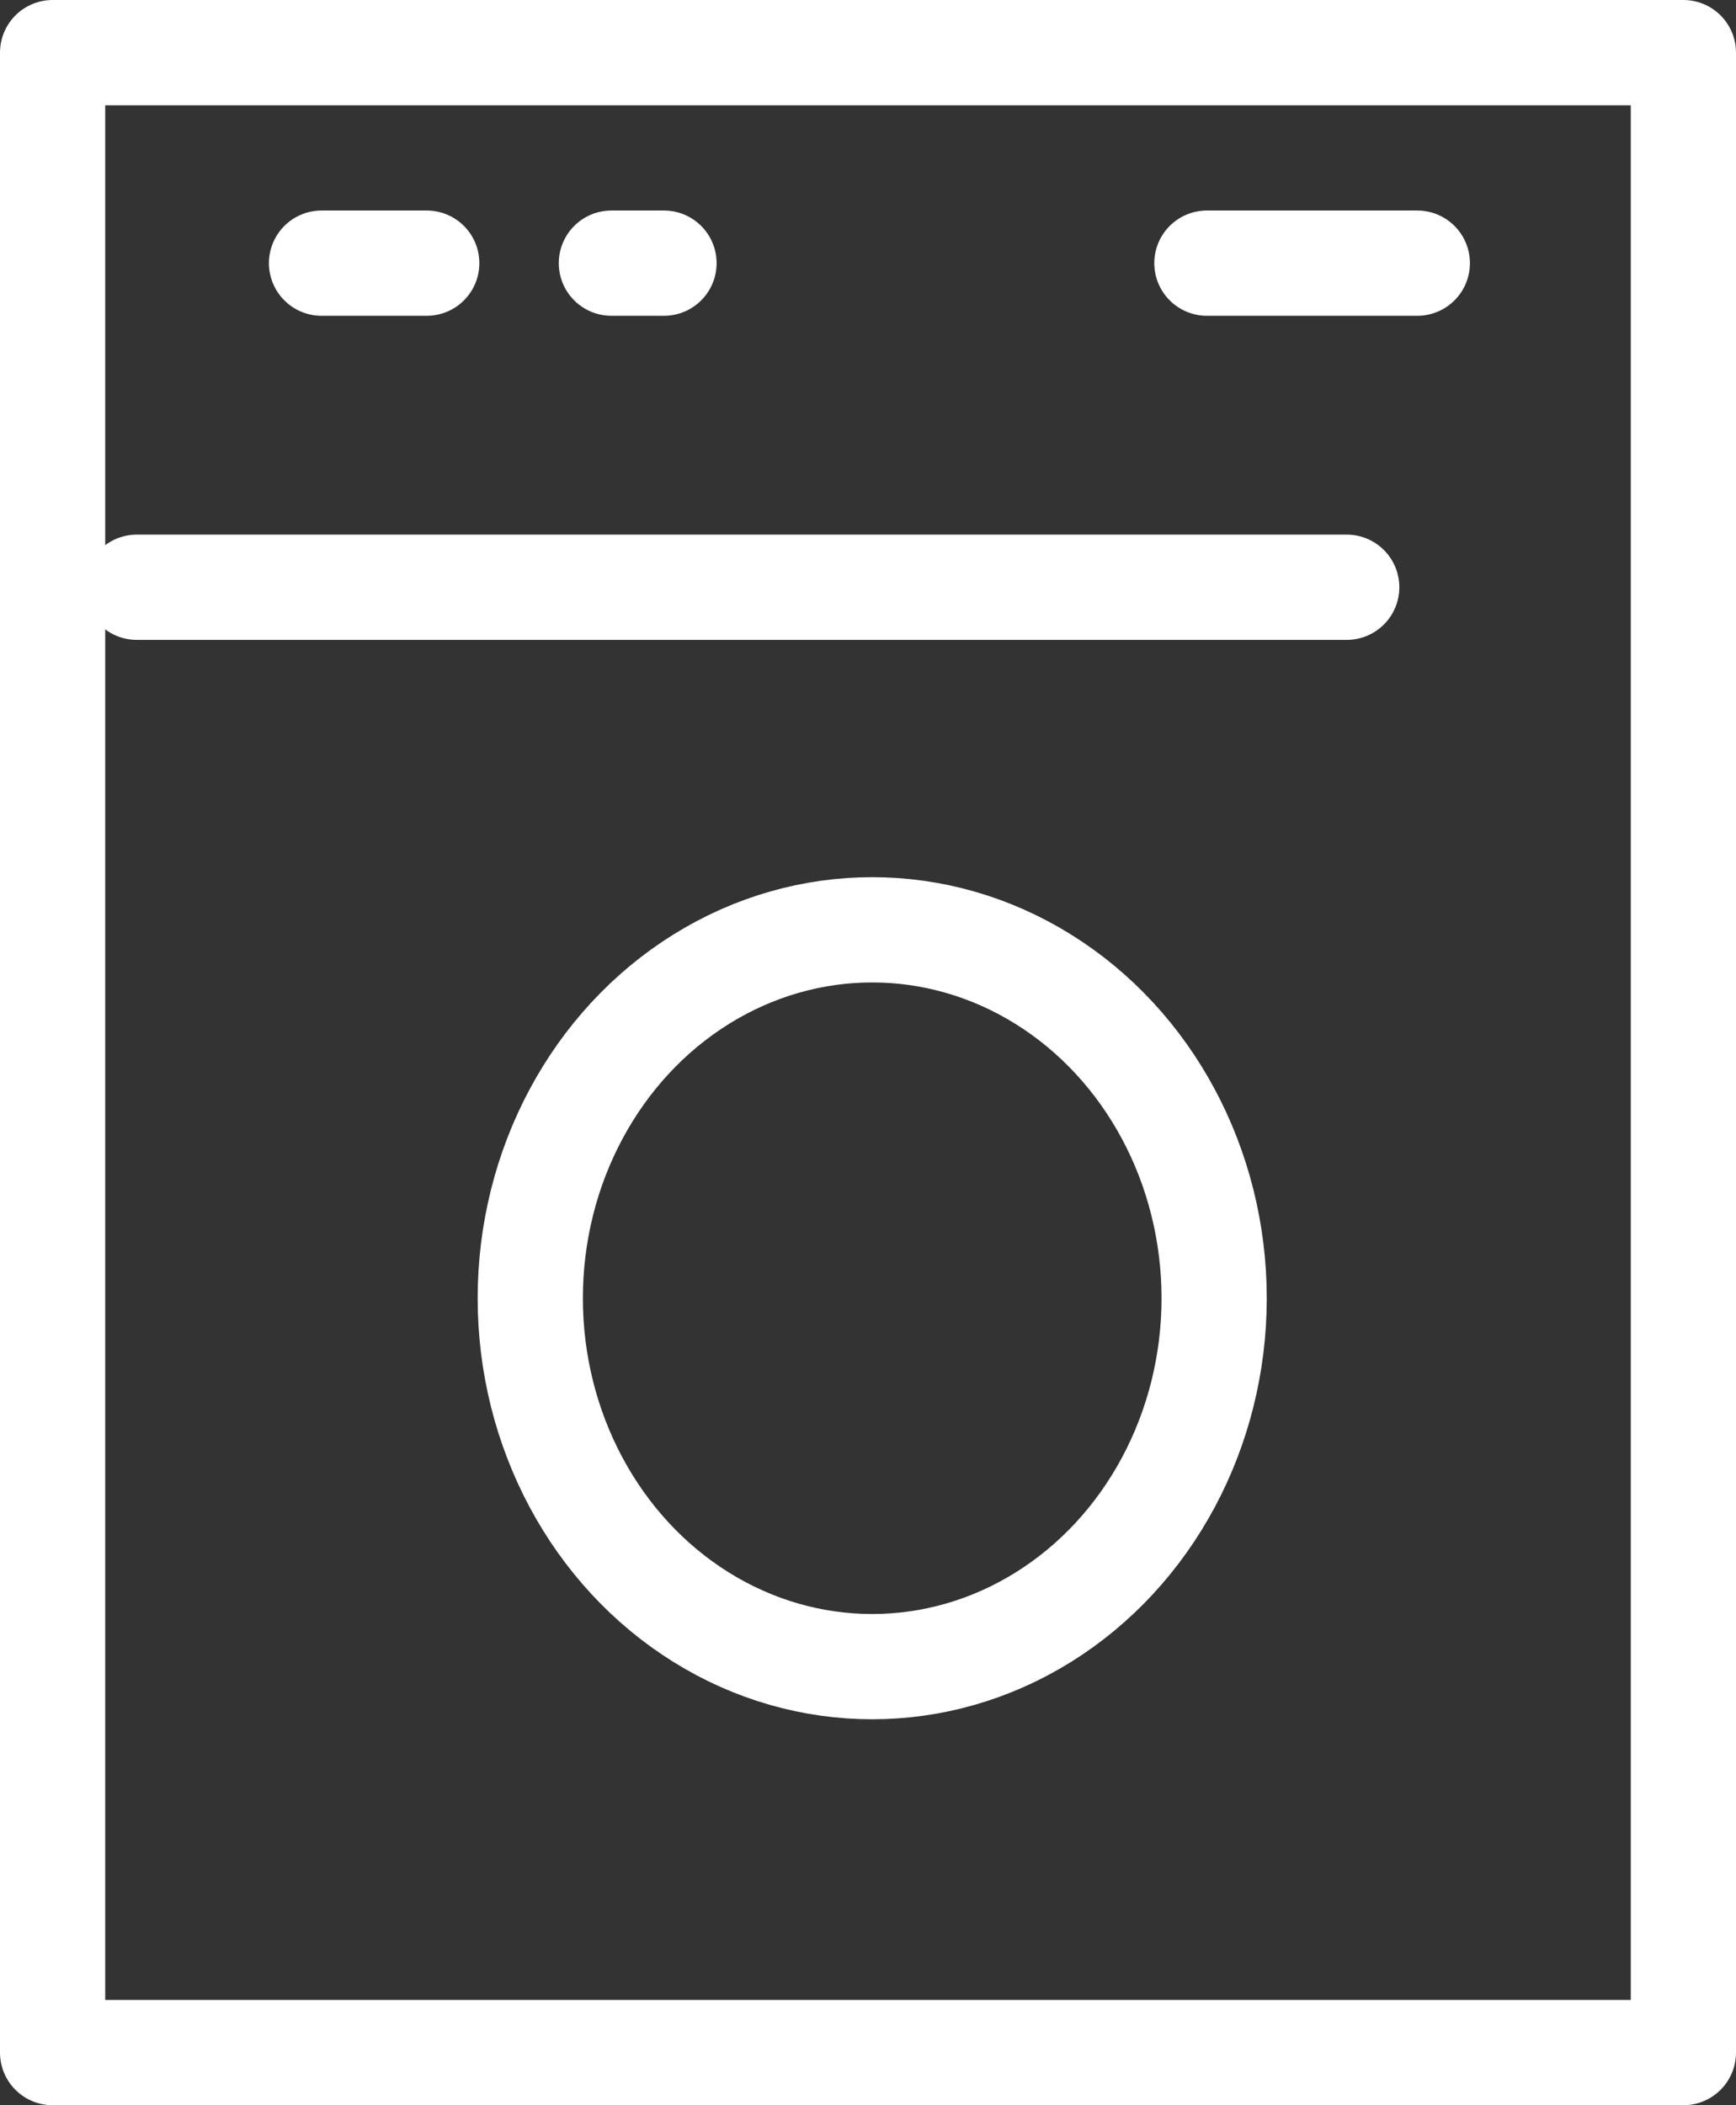
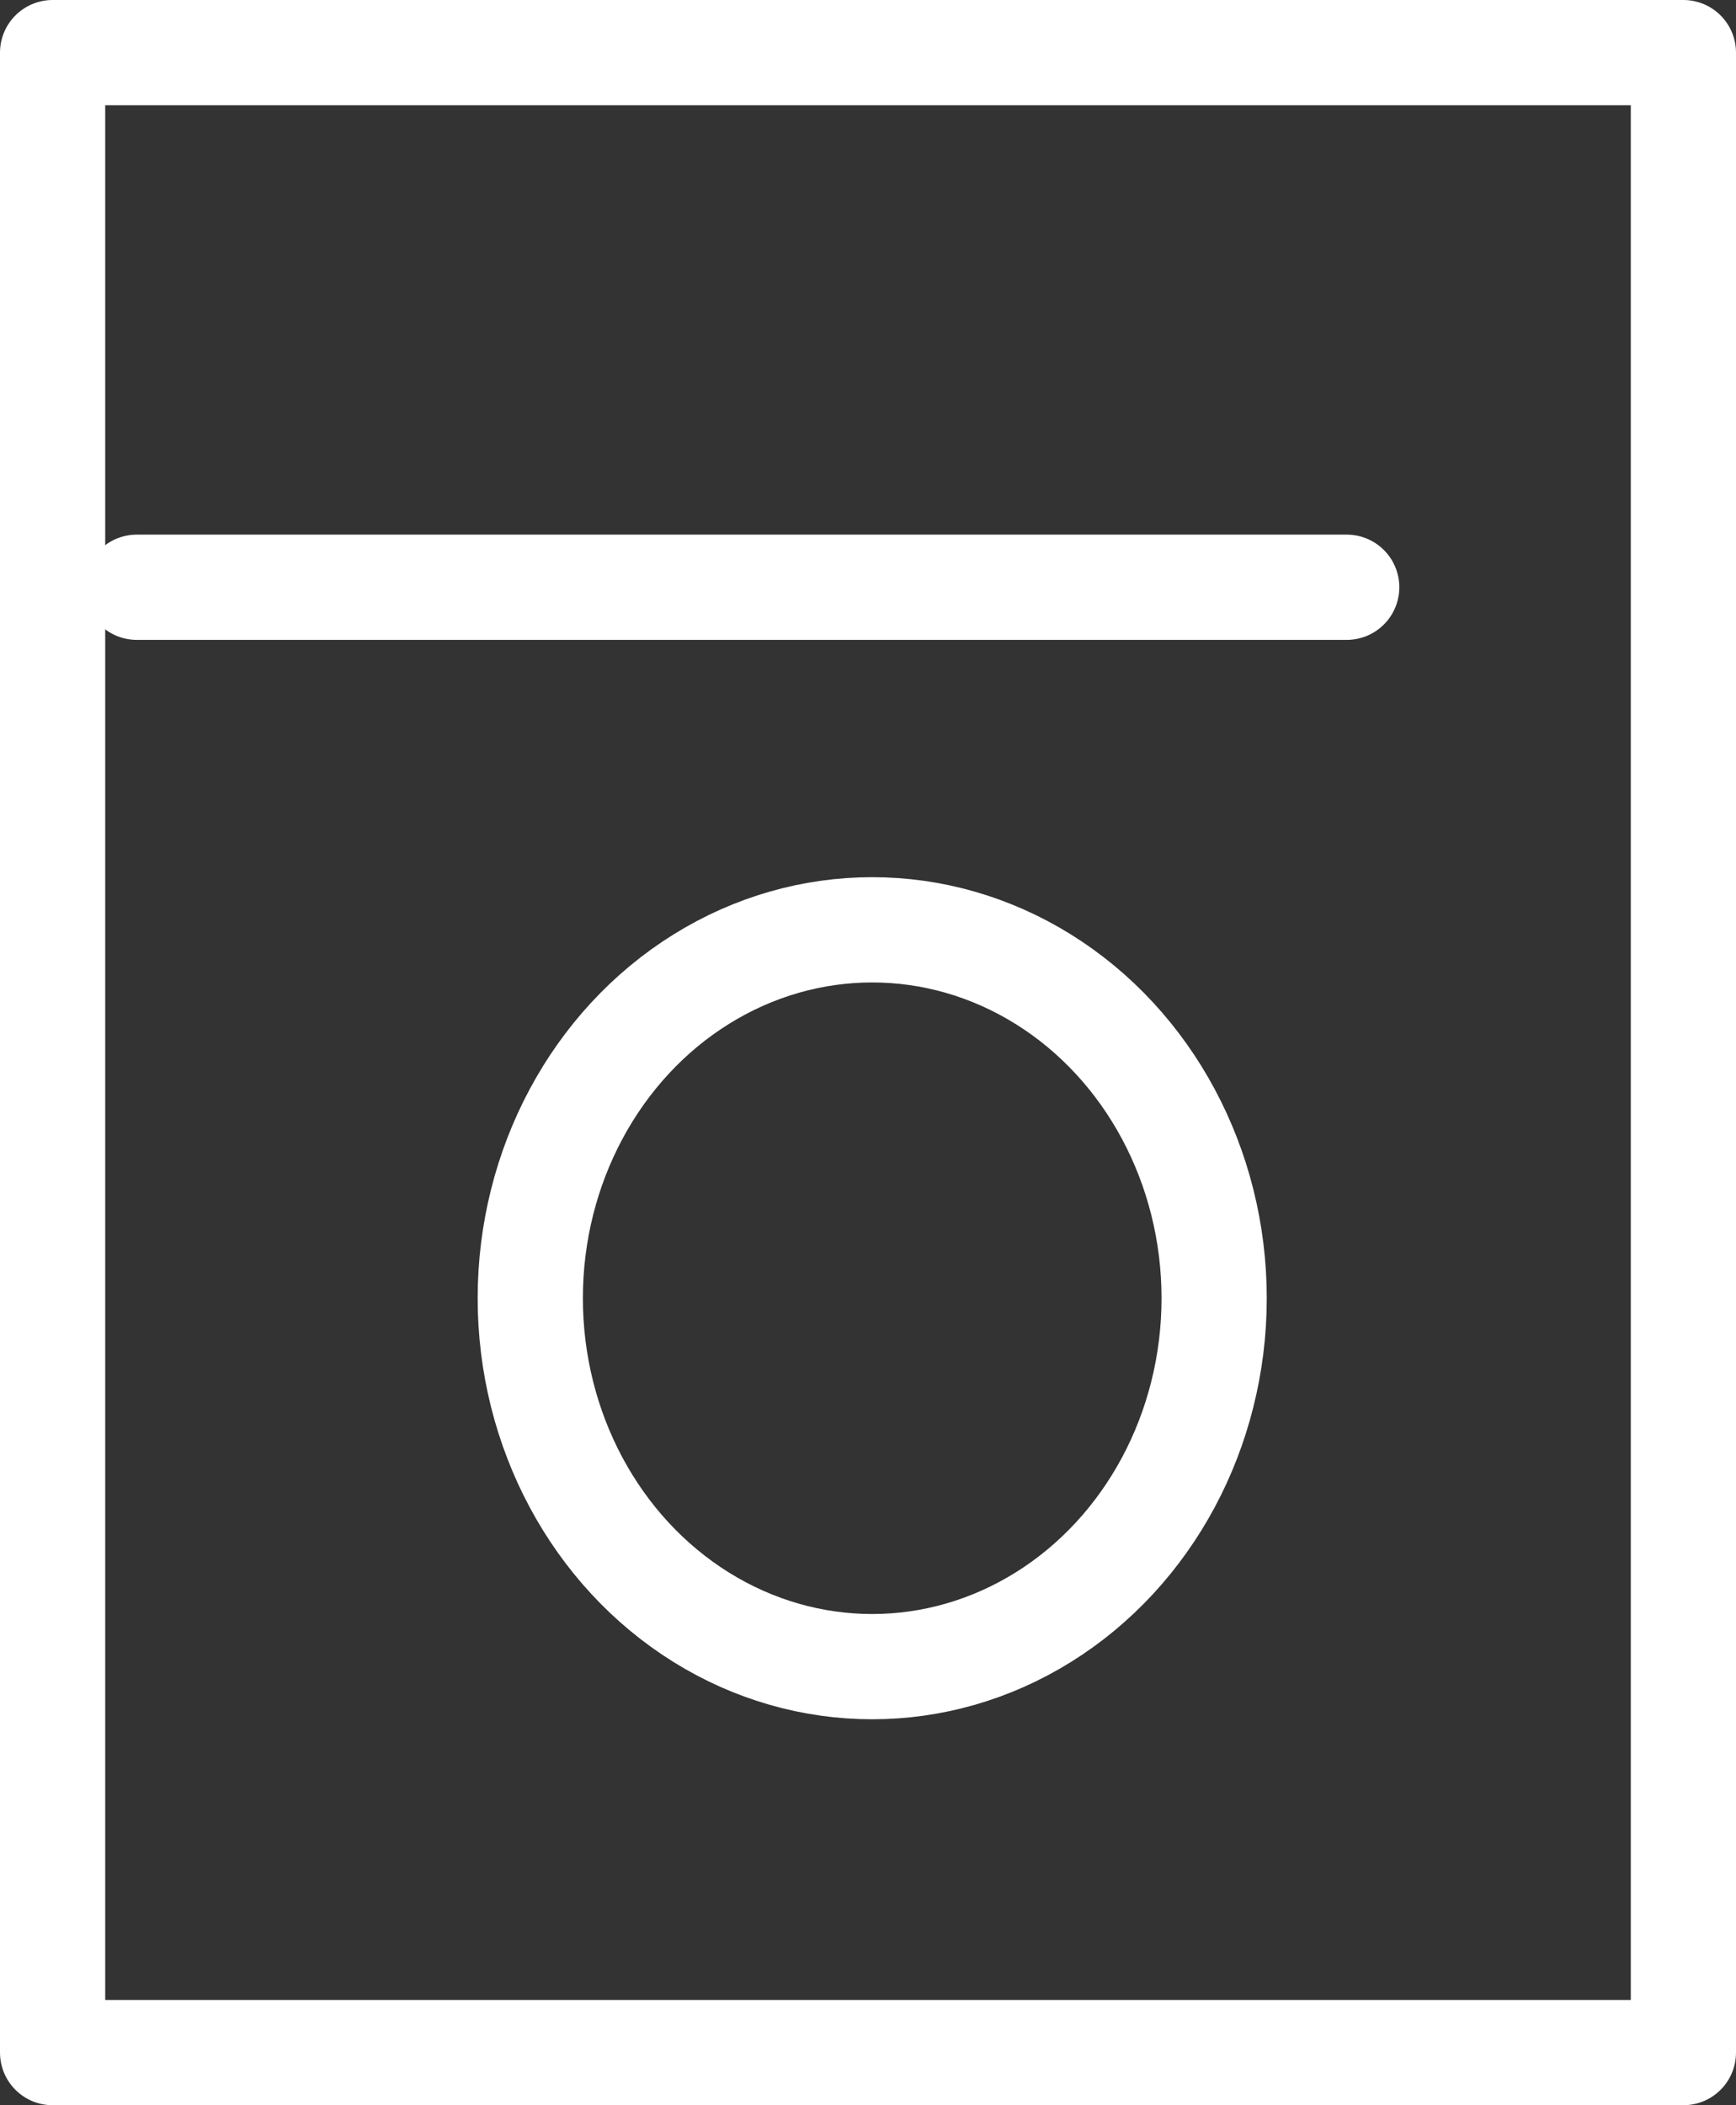
<svg xmlns="http://www.w3.org/2000/svg" width="33" height="40" viewBox="0 0 33 40">
  <rect x="0" y="0" width="33" height="40" fill="#333333" stroke="none" />
  <g id="_498_h_h" data-name="498_h_h" transform="translate(-4.545 -1)">
    <rect id="Rectangle_482" data-name="Rectangle 482" width="31" height="38" transform="translate(5.545 2)" stroke-width="2" stroke="#fff" stroke-linecap="round" stroke-linejoin="round" fill="none" />
    <ellipse id="Ellipse_11" data-name="Ellipse 11" cx="6.5" cy="7" rx="6.5" ry="7" transform="translate(14.625 18.667)" fill="none" stroke="#fff" stroke-linecap="round" stroke-linejoin="round" stroke-width="2" />
    <line id="Line_2" data-name="Line 2" x2="23" transform="translate(7.145 12.158)" fill="none" stroke="#fff" stroke-linecap="round" stroke-linejoin="round" stroke-width="2" />
-     <line id="Line_3" data-name="Line 3" x2="4" transform="translate(27.487 6)" fill="none" stroke="#fff" stroke-linecap="round" stroke-linejoin="round" stroke-width="2" />
-     <line id="Line_4" data-name="Line 4" x2="2" transform="translate(10.657 6)" fill="none" stroke="#fff" stroke-linecap="round" stroke-linejoin="round" stroke-width="2" />
-     <line id="Line_5" data-name="Line 5" x2="1" transform="translate(16.167 6)" fill="none" stroke="#fff" stroke-linecap="round" stroke-linejoin="round" stroke-width="2" />
  </g>
</svg>